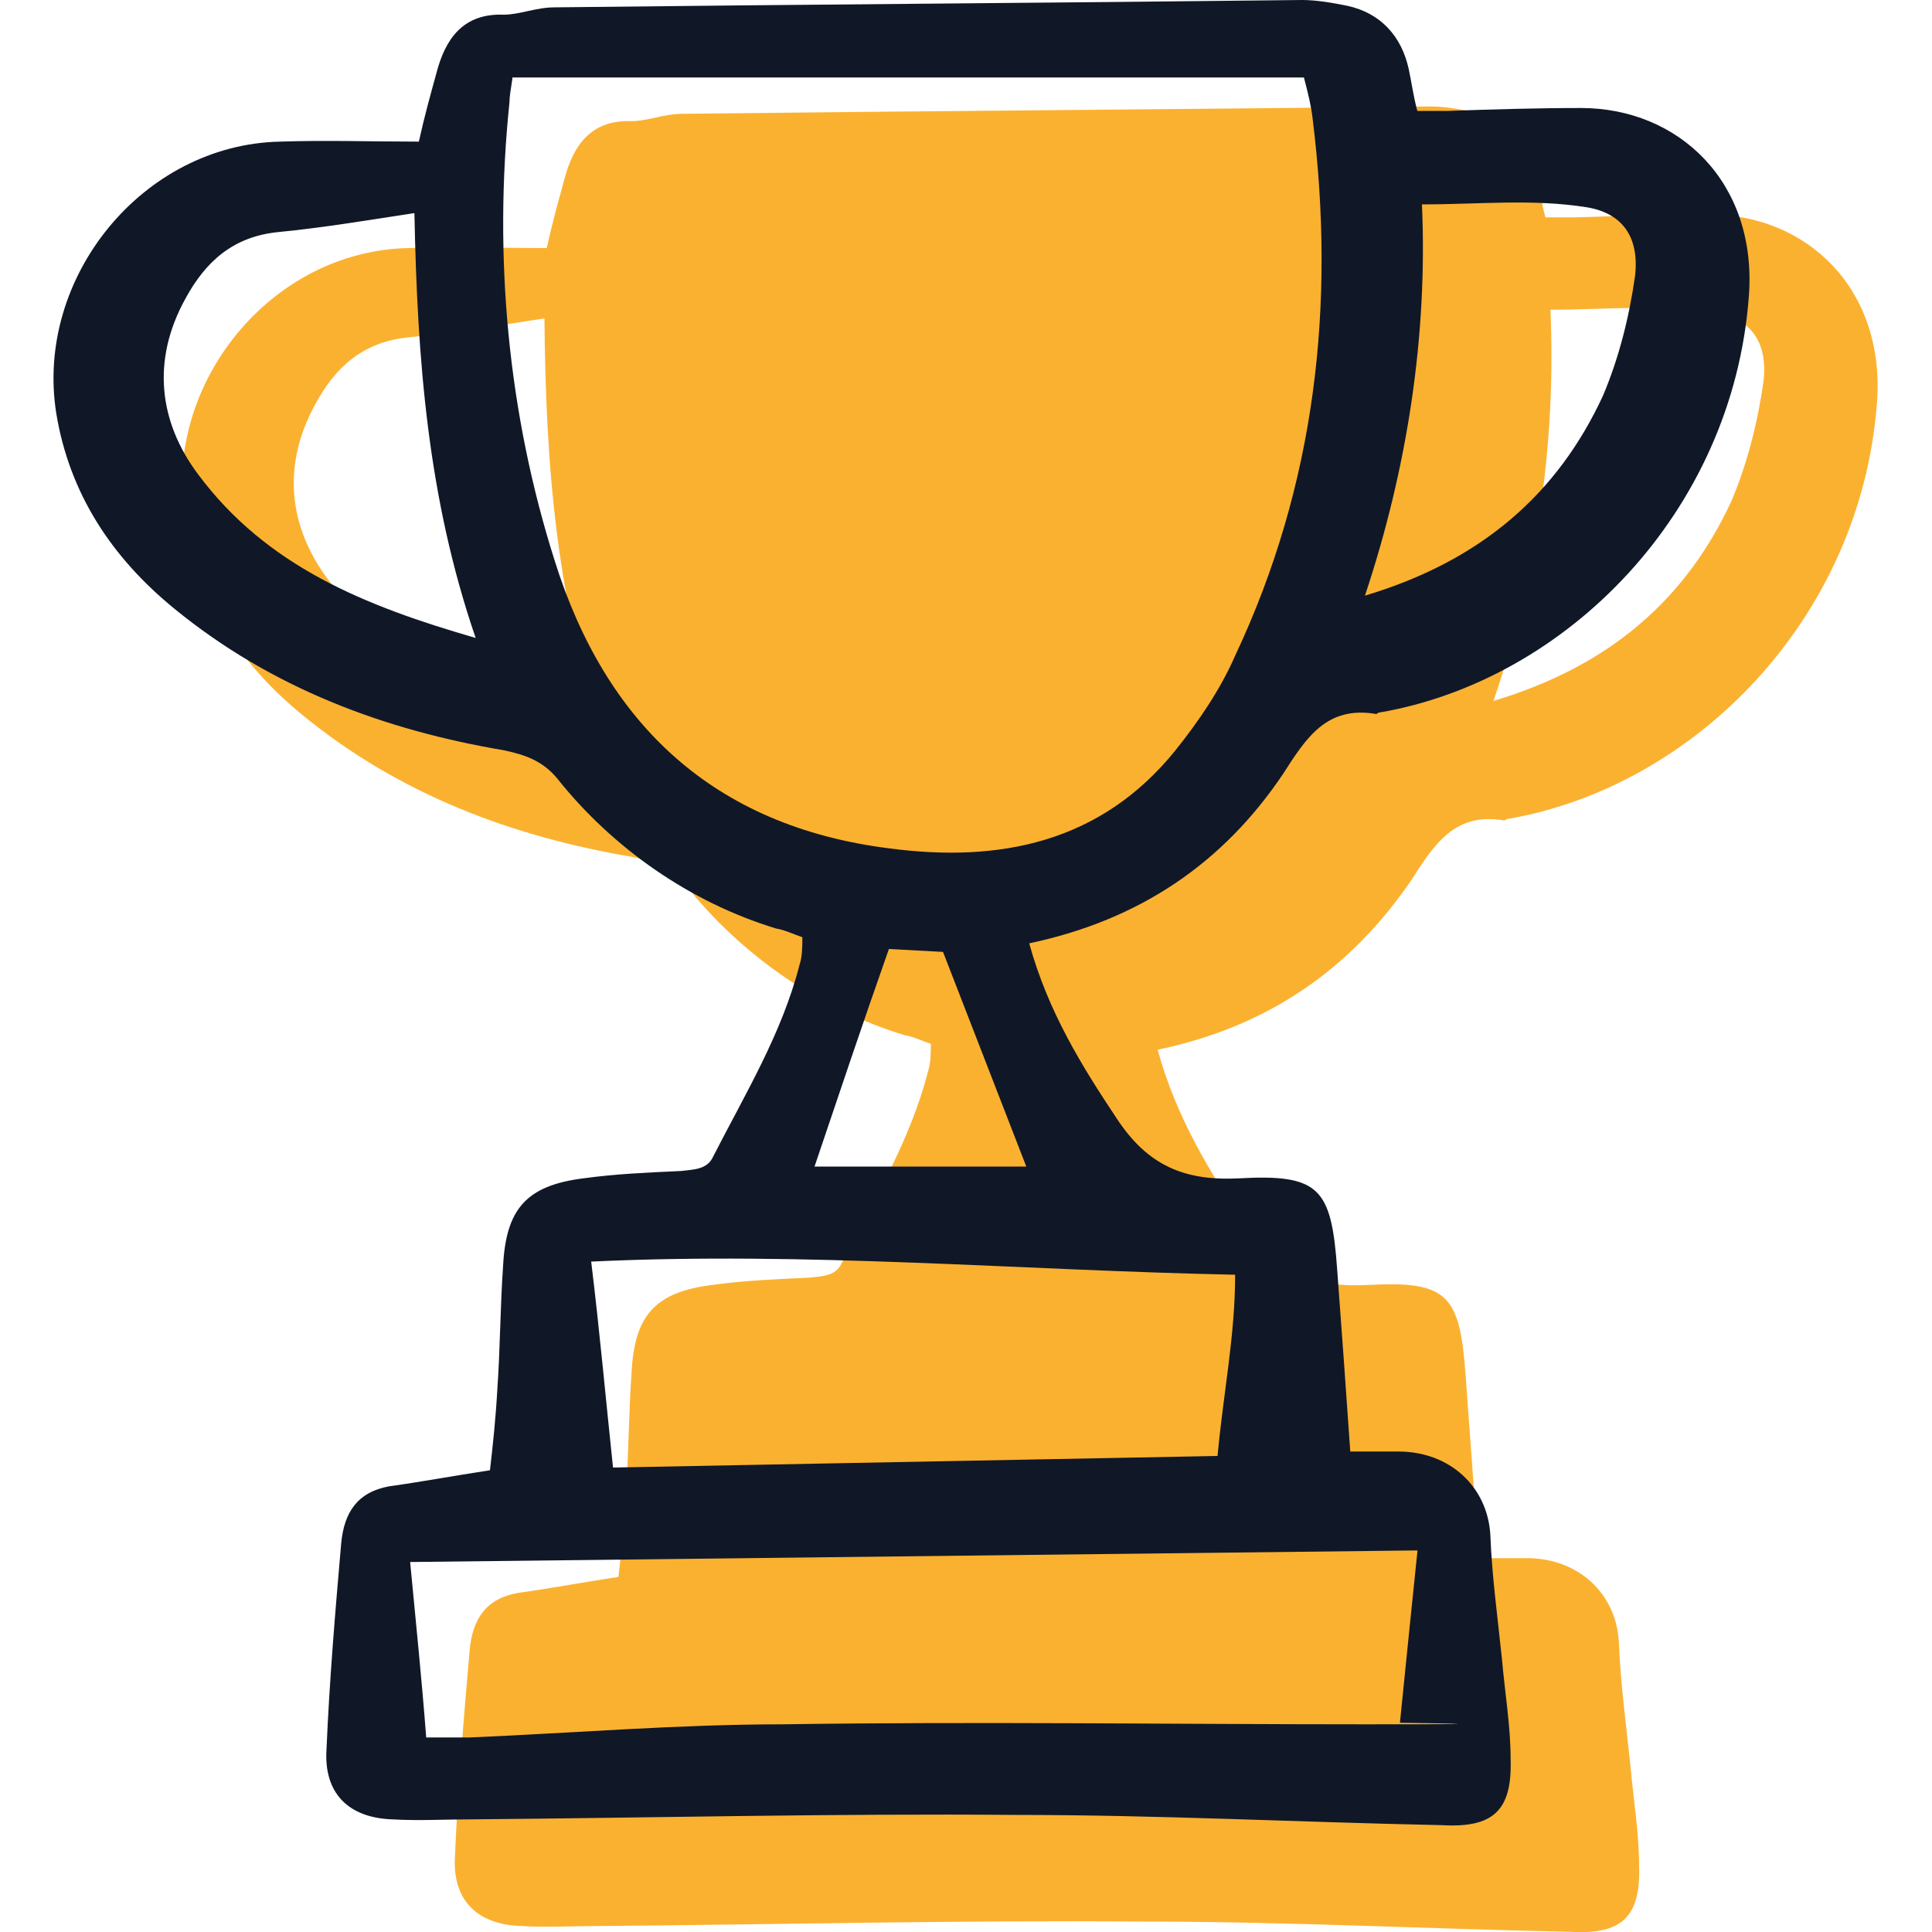
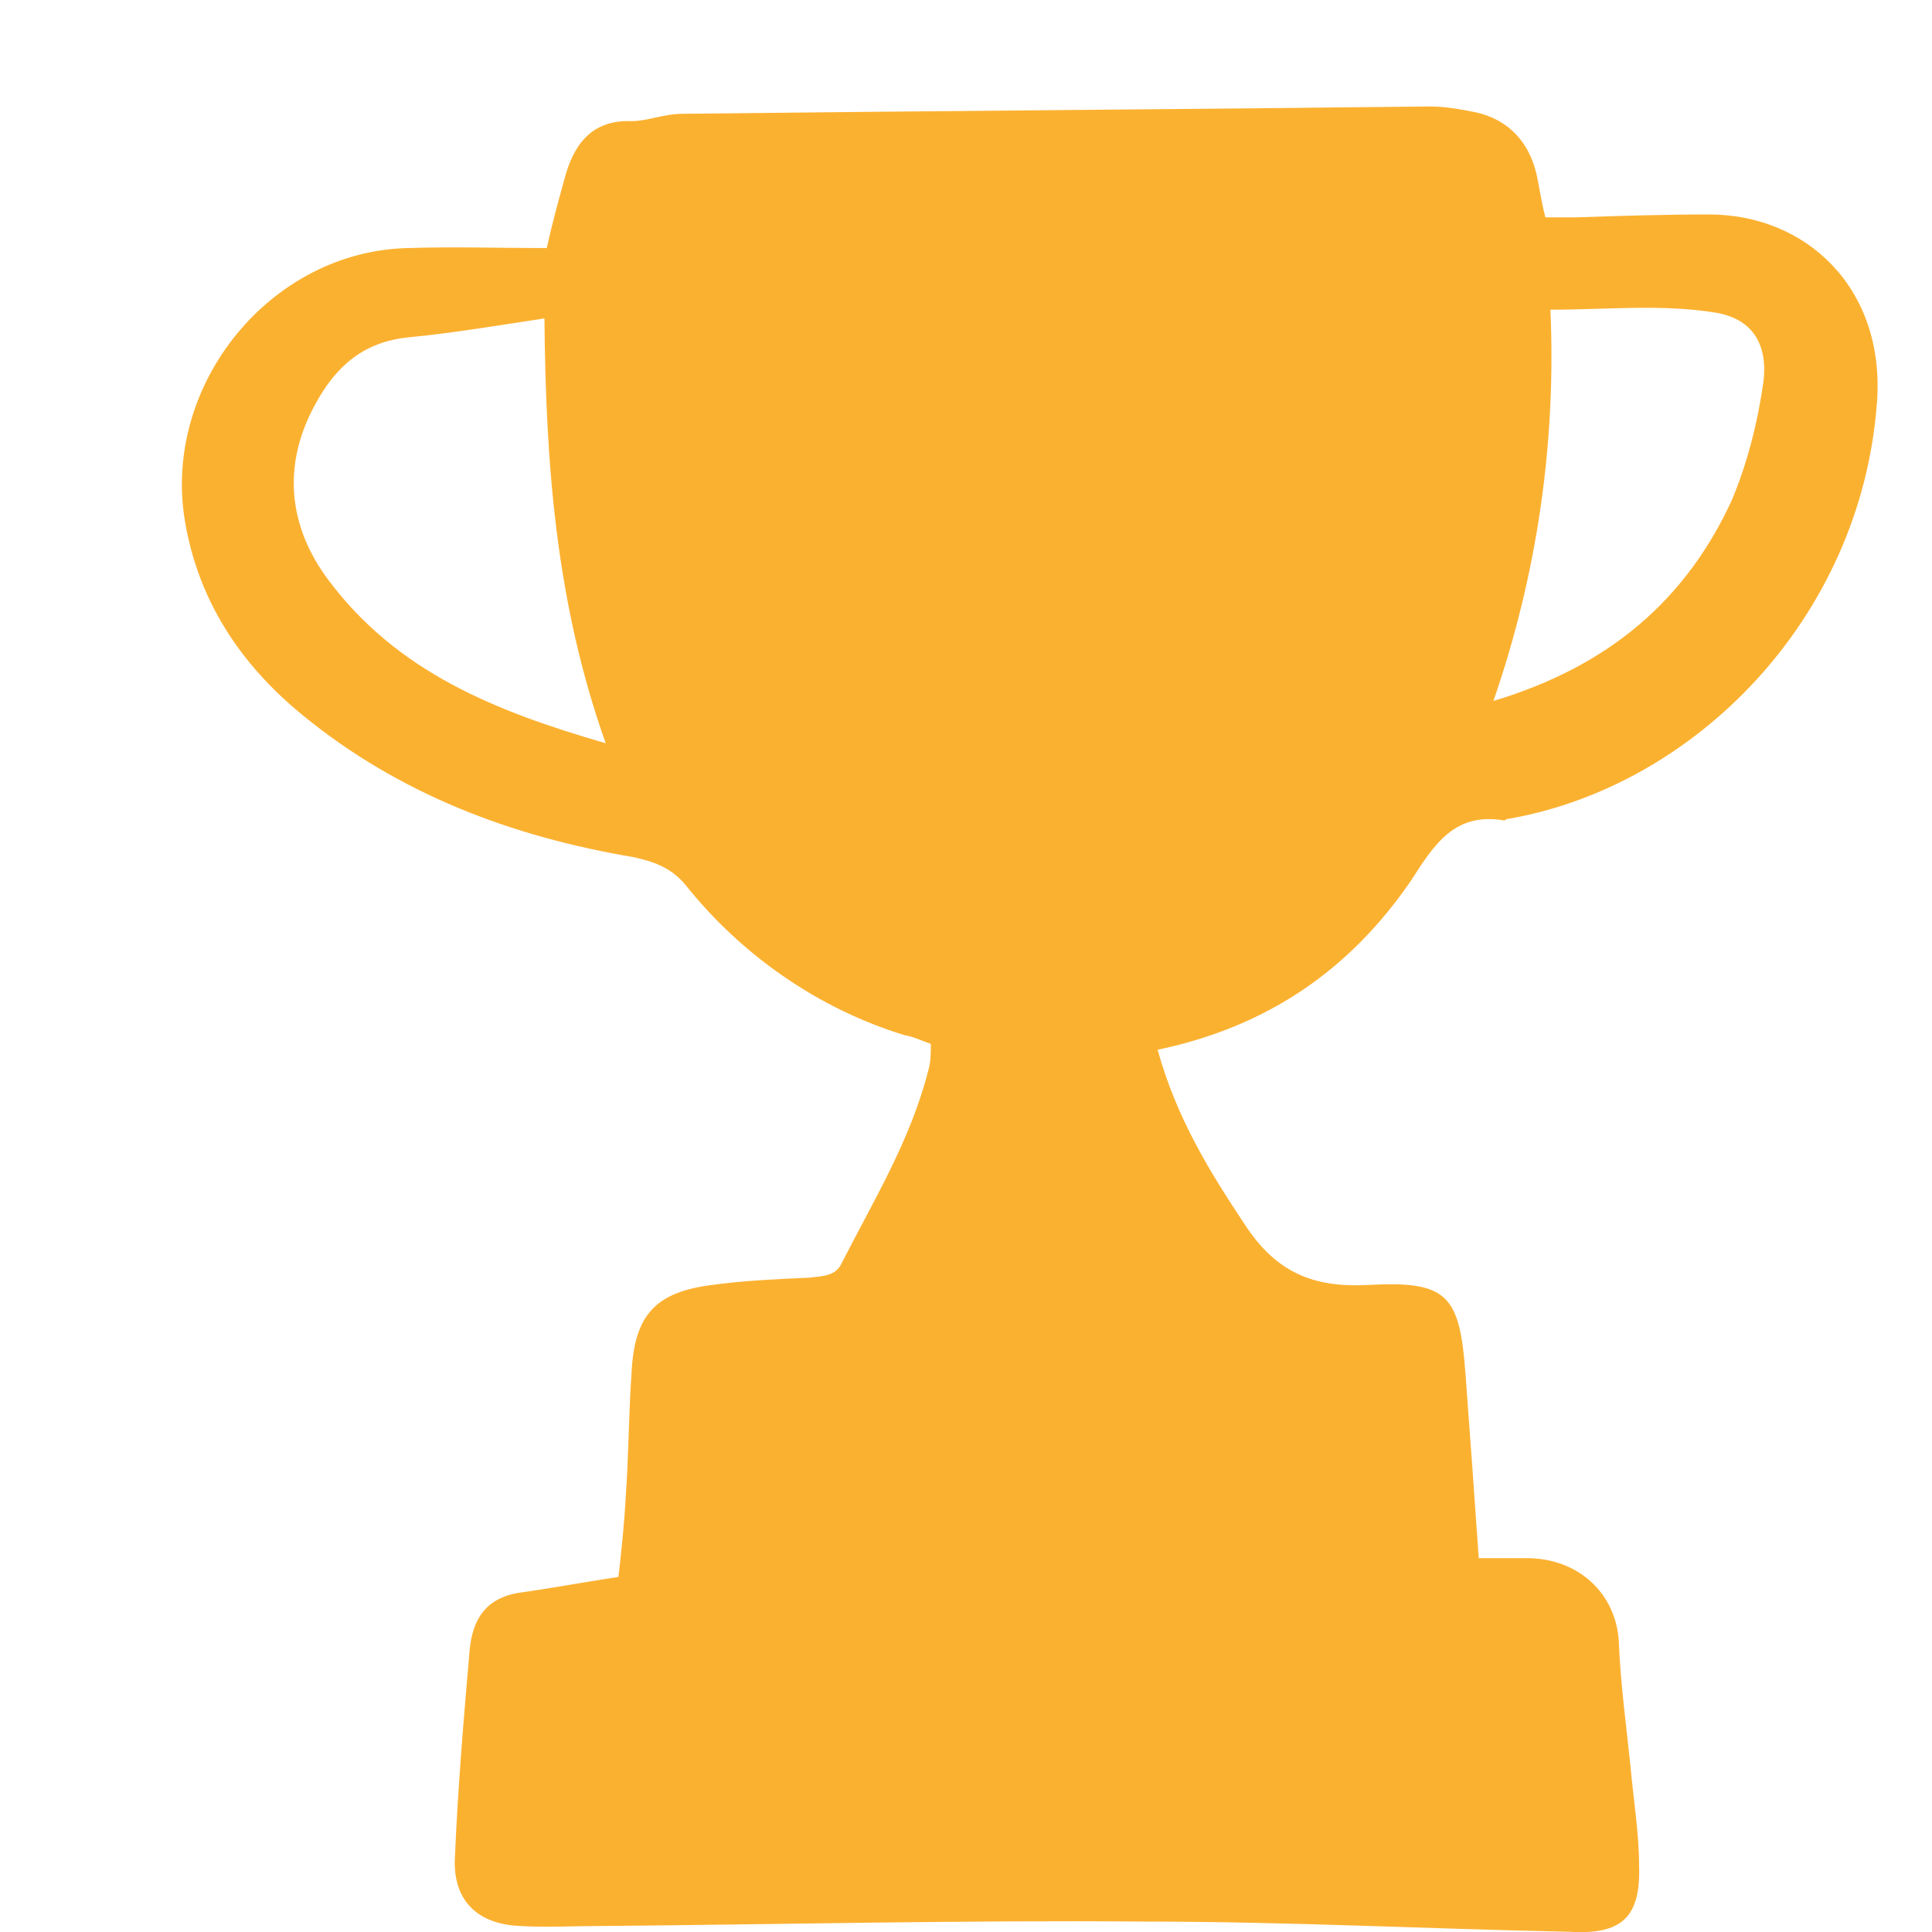
<svg xmlns="http://www.w3.org/2000/svg" id="Layer_1" viewBox="0 0 100 100">
  <g id="trophy">
    <path d="M59.92,54.34c.98,3.55,2.72,6.35,4.53,9.07,1.59,2.42,3.48,3.25,6.35,3.1,4.16-.23,4.76.53,5.06,4.69.23,3.1.45,6.12.68,9.45h2.49c2.65,0,4.61,1.81,4.76,4.31.08,2.12.38,4.31.6,6.42.15,1.74.45,3.48.45,5.21.08,2.65-.91,3.55-3.55,3.4-7.33-.15-14.66-.53-22.07-.53-9.37-.08-18.74.15-28.19.23-1.36,0-2.72.08-4.08,0-2.27-.08-3.55-1.36-3.4-3.63.15-3.55.45-7.1.76-10.66.15-1.59.83-2.65,2.49-2.95,1.66-.23,3.25-.53,5.21-.83.15-1.28.3-2.72.38-4.16.15-2.12.15-4.31.3-6.42.15-2.95,1.21-4.16,4.16-4.53,1.66-.23,3.33-.3,5.06-.38.68-.08,1.36-.08,1.66-.76,1.66-3.25,3.55-6.35,4.46-9.9.15-.45.15-.98.15-1.44-.45-.15-.91-.38-1.36-.45-4.46-1.36-8.46-4.16-11.34-7.78-.76-.91-1.66-1.21-2.72-1.44-6.27-1.06-12.09-3.25-17.08-7.33-3.25-2.65-5.44-5.97-6.12-10.13-1.13-7.03,4.46-13.91,11.56-14.06,2.34-.08,4.76,0,7.18,0,.3-1.36.6-2.42.91-3.55.45-1.74,1.36-3.1,3.48-3.02.83,0,1.66-.38,2.65-.38,12.85-.15,25.77-.23,38.69-.38.76,0,1.59.15,2.34.3,1.74.38,2.8,1.59,3.17,3.25.15.68.23,1.36.45,2.19h1.59c2.34-.08,4.61-.15,6.88-.15,5.06,0,9.14,3.85,8.69,9.75-.83,11.18-9.45,19.88-19.12,21.54-.08,0-.15.08-.15.08-2.57-.45-3.63,1.21-4.84,3.1-3.1,4.53-7.33,7.56-13.15,8.77h0ZM28.18,16.48c-2.49.38-4.76.76-7.03.98-2.34.23-3.78,1.51-4.84,3.48-1.74,3.17-1.36,6.35.68,9.07,3.55,4.76,8.62,6.8,14.36,8.46-2.57-7.26-3.1-14.36-3.17-21.99ZM77.3,36.28c6.05-1.81,9.98-5.29,12.32-10.35.83-1.96,1.36-4.08,1.66-6.2.23-2.04-.68-3.25-2.49-3.55-2.8-.45-5.59-.15-8.54-.15.3,6.88-.68,13.68-2.95,20.25h0Z" fill="#fbb130" />
-     <path d="M53.27,48.82c.98,3.55,2.72,6.35,4.53,9.07,1.59,2.42,3.48,3.25,6.35,3.1,4.16-.23,4.76.53,5.06,4.69.23,3.1.45,6.12.68,9.45h2.49c2.65,0,4.61,1.81,4.76,4.31.08,2.12.38,4.31.6,6.42.15,1.74.45,3.48.45,5.21.08,2.65-.91,3.55-3.55,3.4-7.33-.15-14.66-.53-22.07-.53-9.37-.08-18.74.15-28.19.23-1.36,0-2.72.08-4.08,0-2.27-.08-3.55-1.36-3.4-3.63.15-3.55.45-7.1.76-10.66.15-1.59.83-2.65,2.49-2.95,1.66-.23,3.25-.53,5.21-.83.15-1.28.3-2.72.38-4.16.15-2.12.15-4.31.3-6.42.15-2.95,1.21-4.16,4.16-4.53,1.66-.23,3.33-.3,5.06-.38.68-.08,1.36-.08,1.66-.76,1.66-3.25,3.55-6.35,4.46-9.9.15-.45.15-.98.15-1.44-.45-.15-.91-.38-1.36-.45-4.46-1.36-8.46-4.16-11.34-7.78-.76-.91-1.66-1.21-2.72-1.44-6.27-1.06-12.09-3.25-17.08-7.33-3.25-2.65-5.44-5.97-6.12-10.13C1.8,14.36,7.39,7.48,14.5,7.33c2.34-.08,4.76,0,7.18,0,.3-1.36.6-2.42.91-3.55.45-1.74,1.36-3.1,3.48-3.02.83,0,1.66-.38,2.65-.38C41.55.23,54.48.15,67.4,0,68.16,0,68.99.15,69.74.3c1.74.38,2.8,1.59,3.17,3.25.15.68.23,1.36.45,2.19h1.59c2.34-.08,4.61-.15,6.88-.15,5.06,0,9.14,3.85,8.69,9.75-.83,11.18-9.45,19.88-19.12,21.54-.08,0-.15.08-.15.08-2.57-.45-3.63,1.21-4.84,3.1-3.1,4.61-7.41,7.56-13.15,8.77h0ZM26.52,4.08c-.08.53-.15.91-.15,1.21-.83,8.01-.08,16.1,2.34,23.73,2.65,8.46,8.24,13.75,17.31,14.89,5.74.76,10.96-.3,14.81-5.06,1.21-1.51,2.34-3.17,3.1-4.91,4.16-8.84,5.21-18.14,4.01-27.81-.08-.68-.23-1.28-.45-2.12H26.52v.08ZM21.23,80.86c.3,3.17.6,6.05.83,9.07h2.27c5.37-.23,10.81-.68,16.17-.68,10.05-.15,20.1,0,30.15,0s1.13-.08,1.81-.08c.3-3.02.6-5.89.91-8.92l-52.15.6h0ZM63.02,75.35c.3-3.25.91-6.2.91-9.37-11.18-.23-22.14-1.21-33.33-.68.45,3.7.76,7.18,1.13,10.66l31.29-.6h0ZM21.45,11.03c-2.49.38-4.76.76-7.03.98-2.34.23-3.78,1.51-4.84,3.48-1.74,3.17-1.36,6.35.68,9.07,3.55,4.76,8.62,6.8,14.36,8.46-2.49-7.26-3.02-14.43-3.17-21.99ZM70.65,30.83c6.05-1.81,9.98-5.29,12.32-10.35.83-1.96,1.36-4.08,1.66-6.2.23-2.04-.68-3.25-2.49-3.55-2.8-.45-5.59-.15-8.54-.15.3,6.8-.76,13.68-2.95,20.25h0ZM48.81,49.27l-2.8-.15c-1.36,3.85-2.57,7.48-3.85,11.26h10.96l-4.31-11.11h0Z" fill="#101827" />
  </g>
</svg>